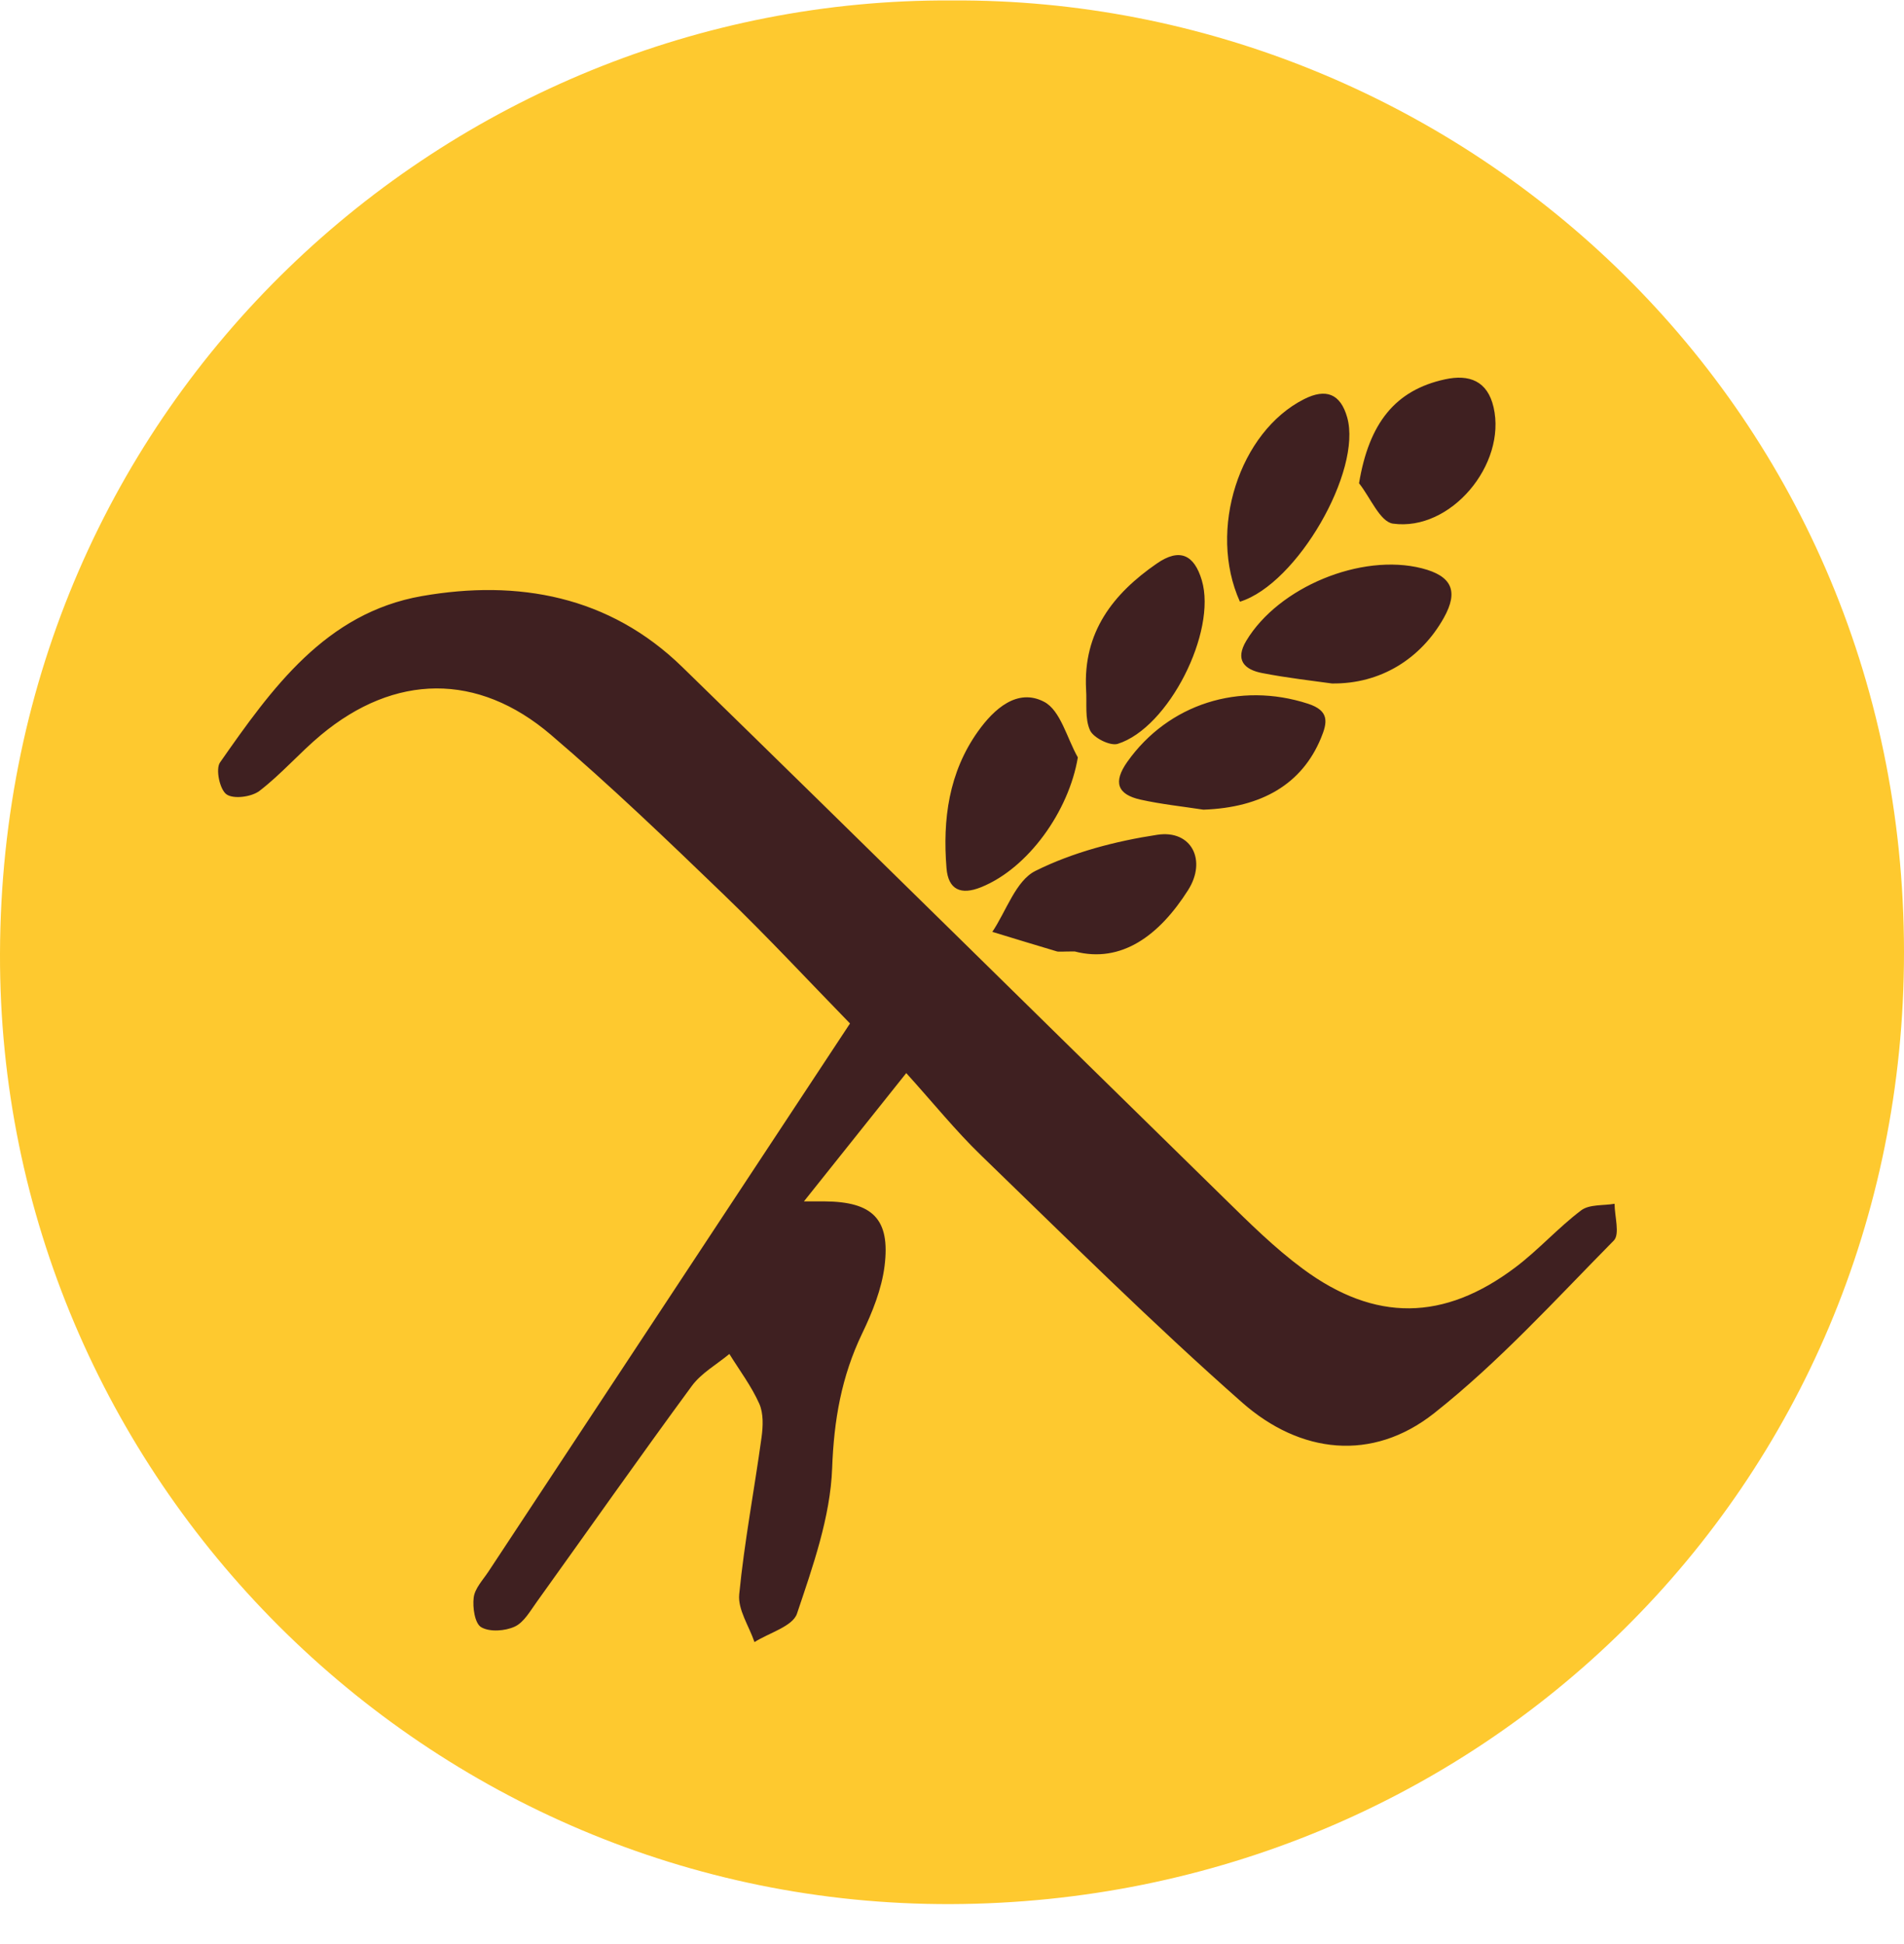
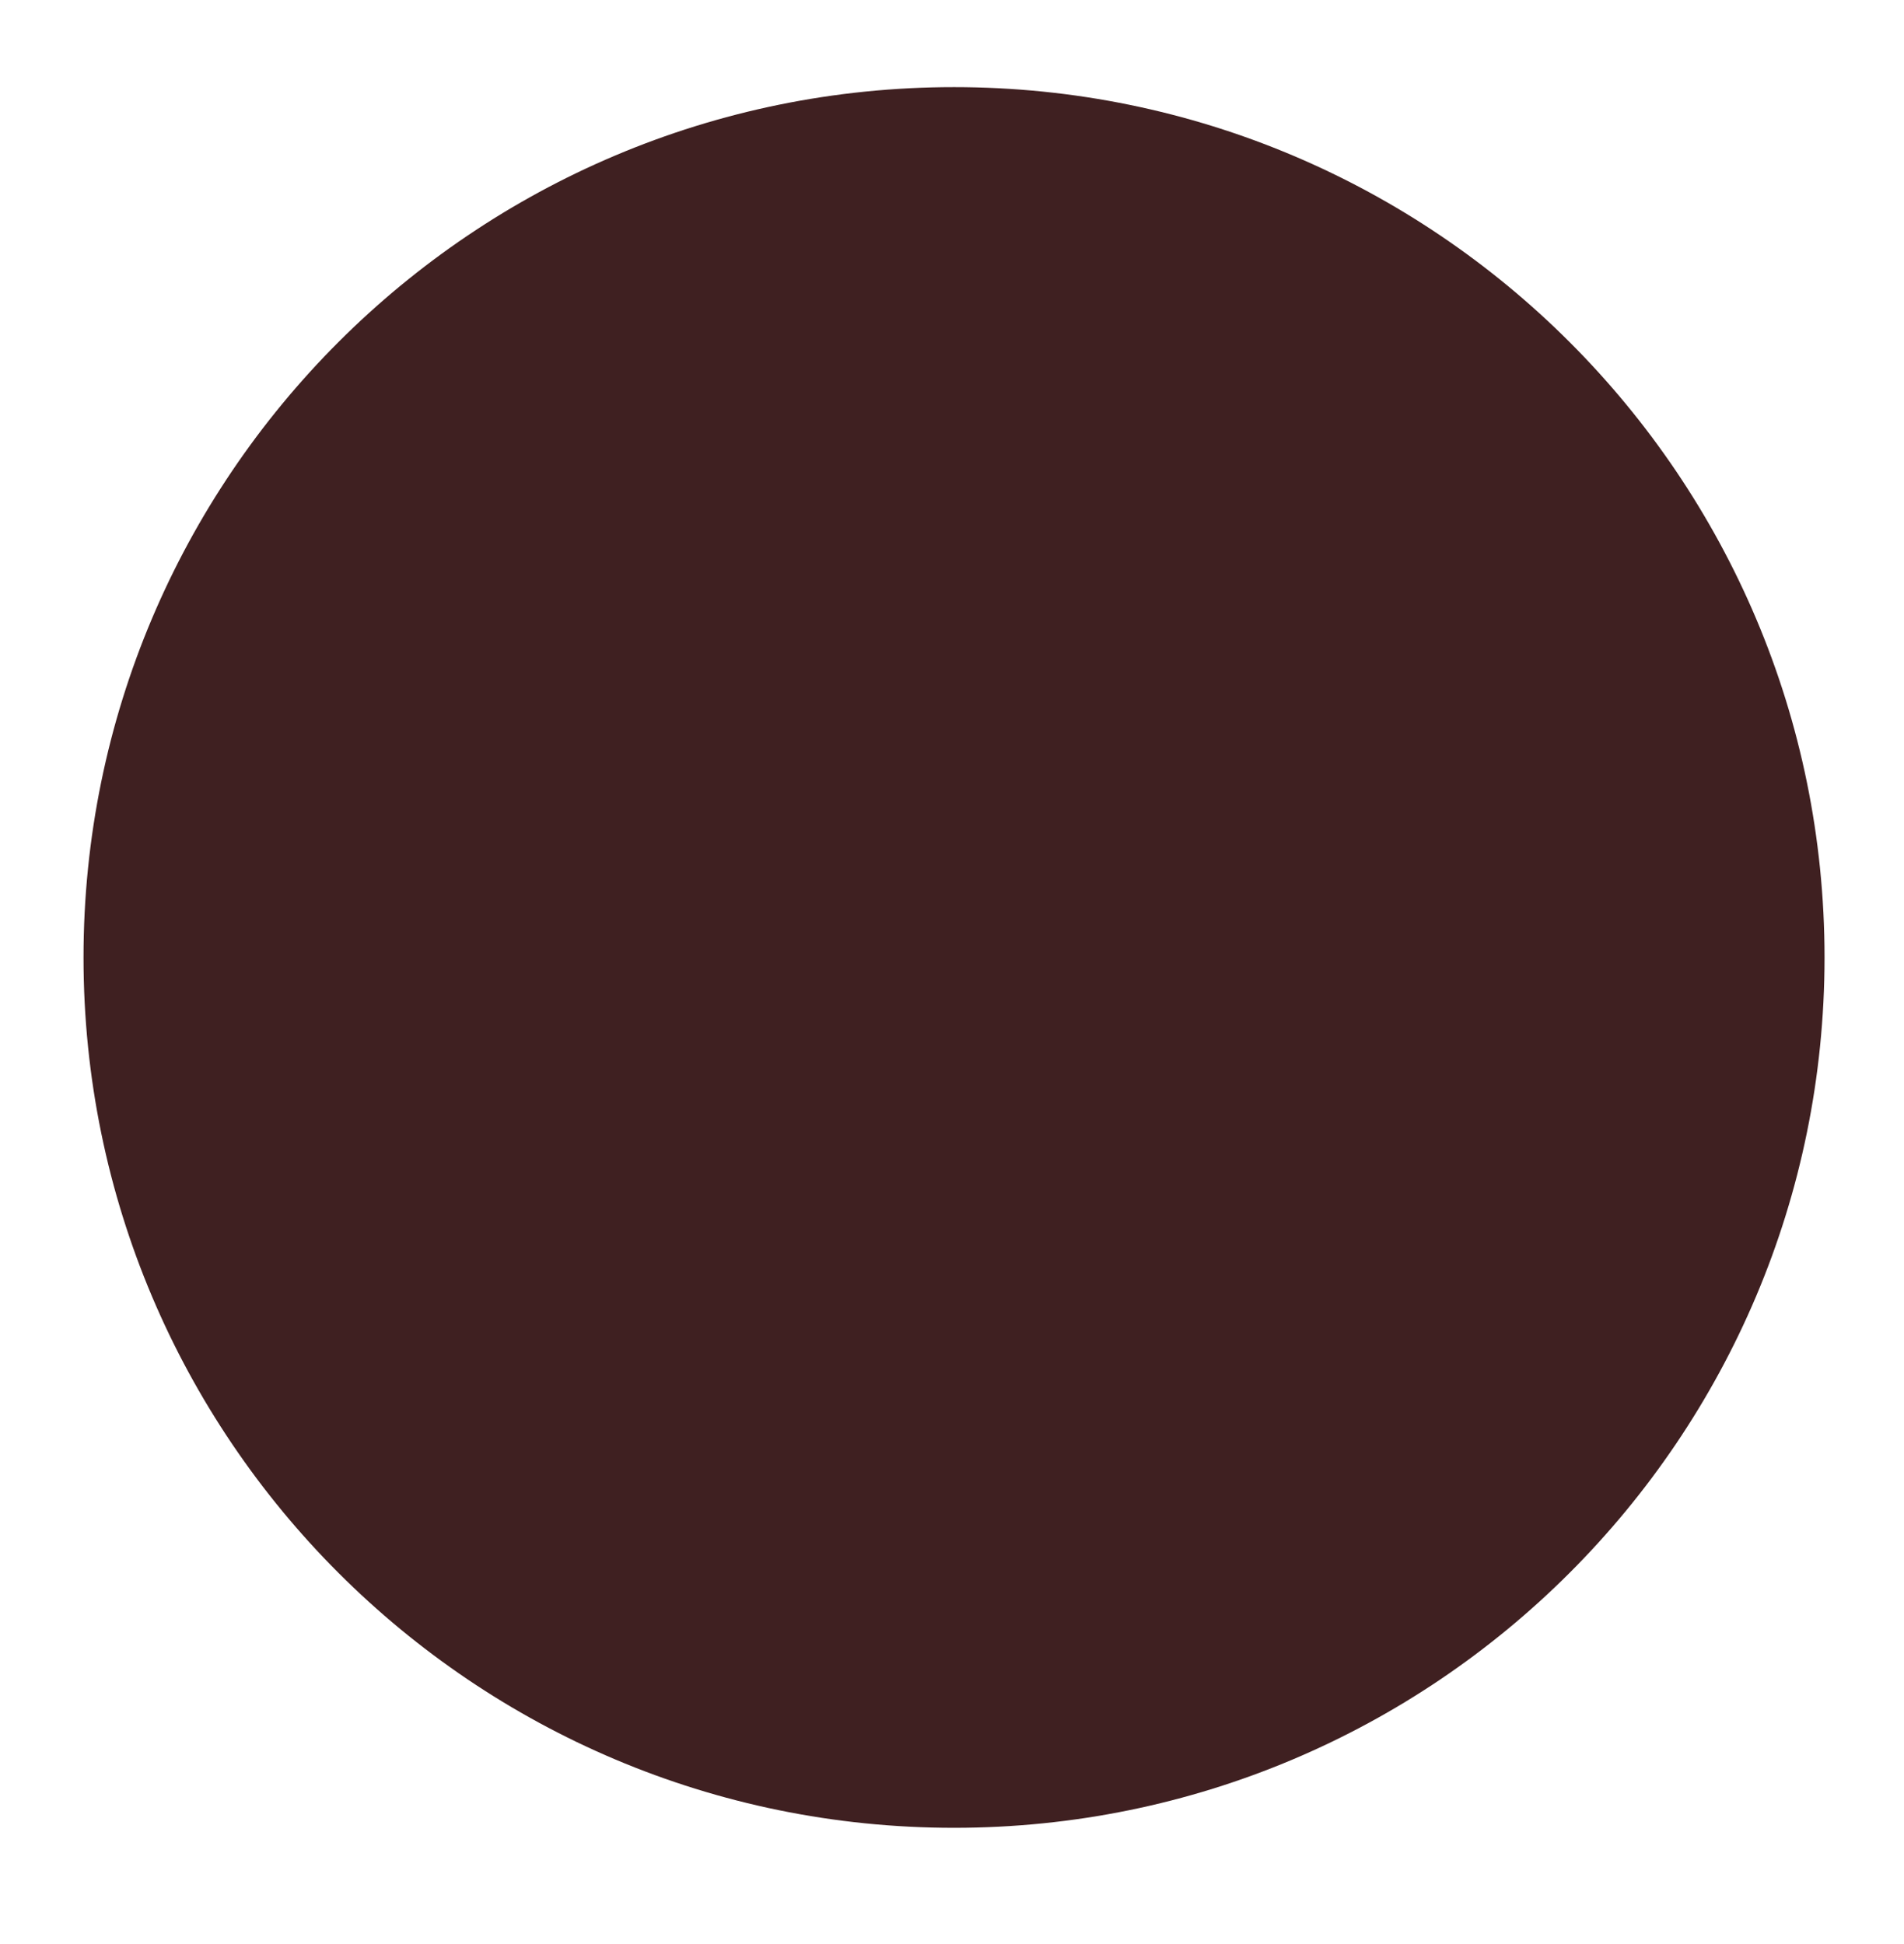
<svg xmlns="http://www.w3.org/2000/svg" width="95" height="97" viewBox="0 0 95 97" fill="none">
  <path d="M47.601 91.216C71.589 91.216 91.035 71.77 91.035 47.782C91.035 23.794 71.589 4.348 47.601 4.348C23.613 4.348 4.167 23.794 4.167 47.782C4.167 71.77 23.613 91.216 47.601 91.216Z" fill="#3F2021" />
-   <path d="M67.809 24.117C68.369 24.818 68.856 26.041 69.501 26.131C72.385 26.532 75.177 23.174 74.522 20.325C74.22 19.012 73.311 18.666 72.096 18.931C69.61 19.472 68.307 21.119 67.809 24.117ZM54.19 34.406C54.237 35.095 54.12 35.859 54.387 36.447C54.558 36.821 55.392 37.239 55.767 37.122C58.314 36.324 60.721 31.52 59.965 28.962C59.585 27.677 58.856 27.337 57.724 28.119C55.526 29.636 54.04 31.554 54.19 34.406ZM61.866 30.028C64.734 29.137 67.966 23.48 67.218 20.831C66.883 19.642 66.154 19.371 65.071 19.917C61.842 21.546 60.248 26.443 61.866 30.028ZM60.044 40.406C62.968 40.303 64.962 39.119 65.907 36.841C66.234 36.054 66.342 35.471 65.266 35.12C61.84 34.005 58.294 35.132 56.249 38.015C55.523 39.04 55.755 39.649 56.909 39.906C57.939 40.135 58.997 40.245 60.043 40.406H60.044ZM53.776 37.792C53.234 36.837 52.916 35.455 52.099 35.025C50.764 34.323 49.596 35.378 48.796 36.5C47.34 38.545 47.027 40.894 47.226 43.327C47.313 44.397 47.939 44.683 48.947 44.277C51.298 43.334 53.333 40.484 53.78 37.79L53.776 37.792ZM53.621 47.481C55.962 48.092 57.847 46.675 59.275 44.428C60.226 42.94 59.454 41.4 57.745 41.659C55.662 41.976 53.533 42.53 51.663 43.462C50.684 43.949 50.213 45.458 49.512 46.504C50.581 46.83 51.651 47.158 52.722 47.476C52.838 47.51 52.973 47.481 53.621 47.481ZM66.451 34.108C68.894 34.143 70.903 32.862 72.041 30.83C72.784 29.502 72.443 28.74 70.937 28.359C67.909 27.595 63.798 29.299 62.188 31.97C61.605 32.936 62.086 33.415 62.967 33.587C64.261 33.839 65.575 33.983 66.453 34.108H66.451ZM45.215 53.549C46.575 55.054 47.685 56.434 48.949 57.656C53.251 61.818 57.497 66.043 61.983 69.998C64.871 72.542 68.463 72.969 71.553 70.528C74.792 67.969 77.607 64.862 80.52 61.909C80.833 61.592 80.561 60.699 80.559 60.074C79.997 60.171 79.302 60.094 78.895 60.4C77.743 61.269 76.769 62.372 75.613 63.244C72.048 65.937 68.606 65.983 65.01 63.323C63.598 62.28 62.334 61.025 61.074 59.789C52.058 50.964 43.081 42.1 34.048 33.292C30.404 29.736 25.843 28.908 21.049 29.747C16.241 30.589 13.559 34.358 10.978 38.05C10.747 38.38 10.964 39.405 11.302 39.642C11.652 39.891 12.551 39.772 12.947 39.469C14.041 38.629 14.956 37.56 16.018 36.675C19.692 33.618 23.837 33.549 27.489 36.671C30.459 39.206 33.287 41.92 36.101 44.634C38.308 46.76 40.395 49.009 42.411 51.076C36.38 60.22 30.367 69.337 24.373 78.426C24.098 78.844 23.694 79.263 23.636 79.719C23.573 80.214 23.688 81.016 24.009 81.204C24.431 81.453 25.203 81.398 25.686 81.174C26.148 80.958 26.463 80.382 26.795 79.923C29.37 76.335 31.906 72.721 34.52 69.163C34.995 68.519 35.761 68.093 36.392 67.569C36.901 68.39 37.493 69.175 37.884 70.051C38.099 70.534 38.073 71.18 37.997 71.732C37.638 74.346 37.139 76.943 36.883 79.565C36.809 80.327 37.373 81.149 37.645 81.947C38.377 81.483 39.547 81.166 39.765 80.529C40.557 78.169 41.428 75.717 41.52 73.273C41.607 70.865 41.987 68.693 43.015 66.551C43.527 65.488 43.991 64.333 44.135 63.18C44.429 60.829 43.537 59.969 41.134 59.954C40.868 59.954 40.6 59.954 40.112 59.954C41.877 57.742 43.479 55.734 45.219 53.55L45.215 53.549ZM47.487 0.022C72.543 -0.127 94.991 19.828 95 47.52C95.007 74.256 73.698 94.934 47.448 95.023C21.344 95.11 -0.079 73.724 0 47.577C0.087 19.987 22.39 -0.115 47.487 0.022Z" fill="#FEC92F" />
</svg>